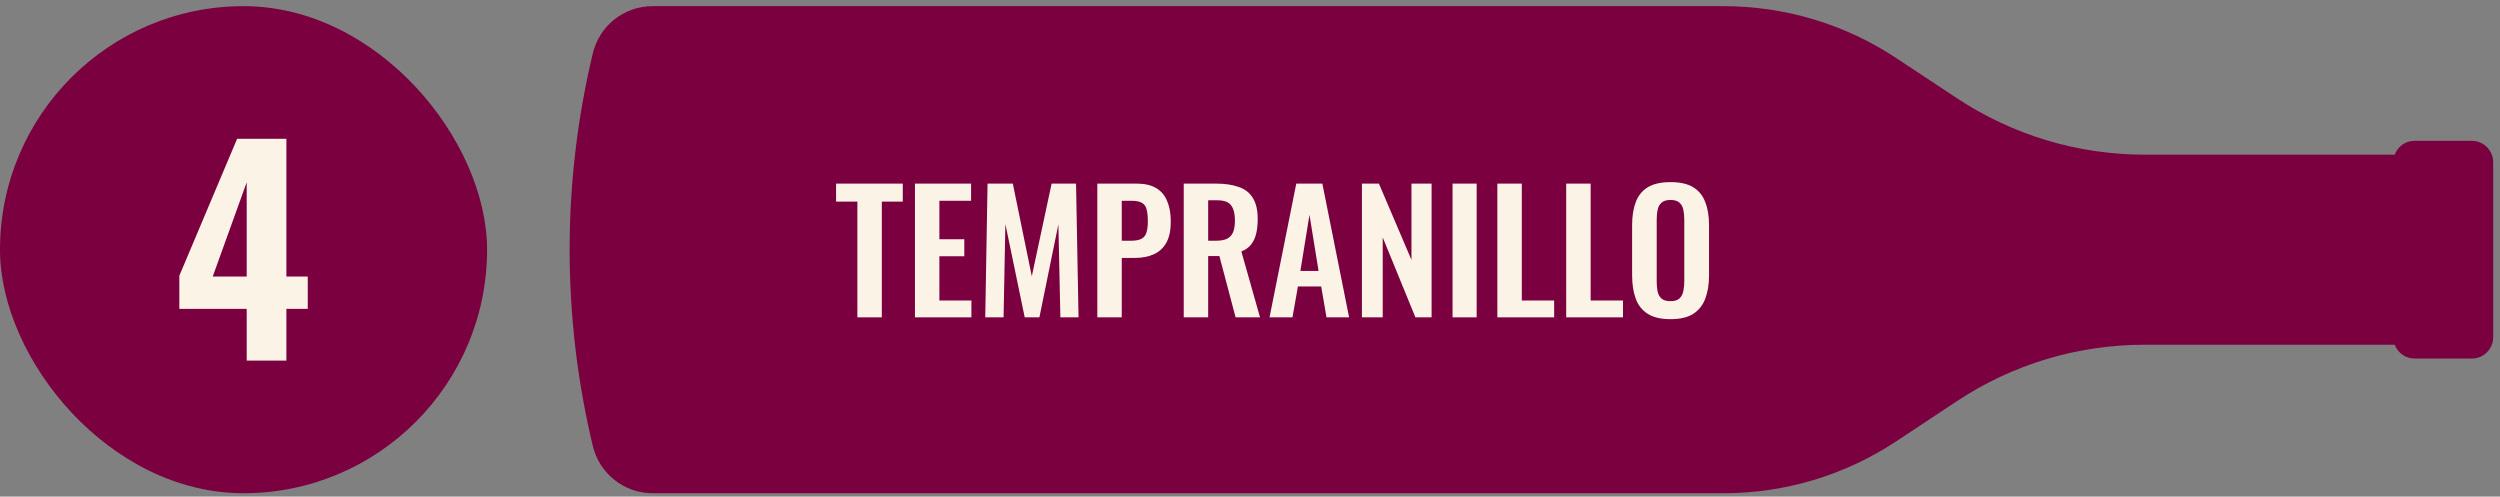
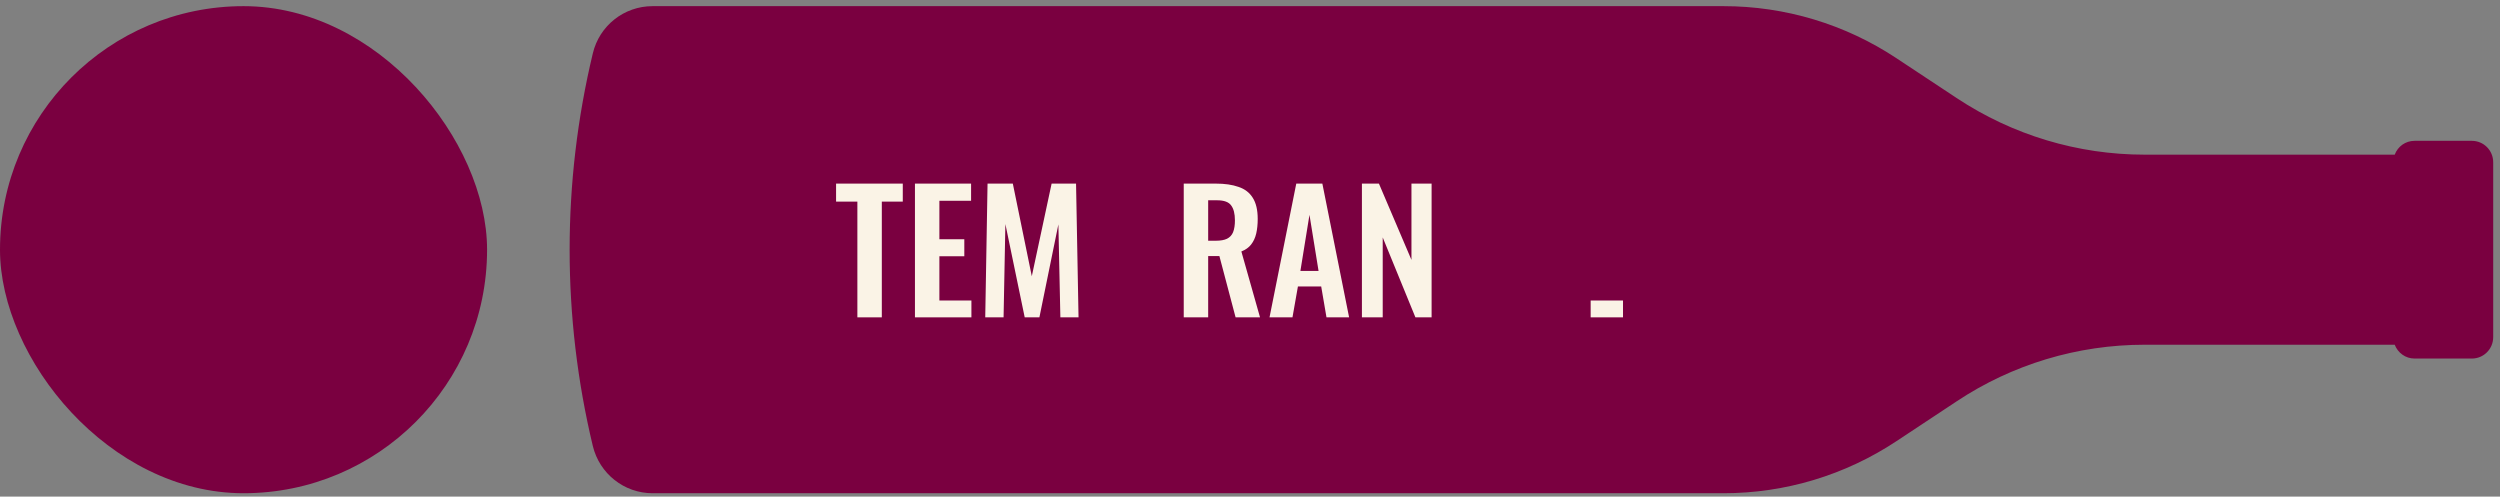
<svg xmlns="http://www.w3.org/2000/svg" width="297" height="59" viewBox="0 0 297 59" fill="none">
  <rect x="0" y="0" width="297" height="59" fill="#808080" stroke="none" />
  <path d="M296.192 29.648L296.192 19.278C296.192 17.866 295.061 16.731 293.653 16.731L286.847 16.731C285.761 16.731 284.859 17.406 284.492 18.373L254.759 18.373C246.836 18.373 239.082 16.041 232.459 11.653L225.316 6.928C219.214 2.878 212.071 0.731 204.76 0.731L77.523 0.731C74.143 0.731 71.206 3.047 70.426 6.345C66.755 21.671 66.755 37.656 70.426 52.981C71.222 56.28 74.158 58.596 77.523 58.596L204.76 58.596C212.071 58.596 219.214 56.448 225.316 52.398L232.459 47.673C239.066 43.286 246.821 40.954 254.759 40.954L284.492 40.954C284.859 41.905 285.761 42.596 286.847 42.596L293.653 42.596C295.061 42.596 296.192 41.461 296.192 40.049L296.192 29.679" fill="#7A0040" />
-   <path d="M198.445 37.917C197.321 37.917 196.425 37.708 195.758 37.289C195.091 36.871 194.614 36.269 194.326 35.485C194.038 34.7 193.895 33.772 193.895 32.699V26.756C193.895 25.683 194.038 24.768 194.326 24.01C194.614 23.238 195.091 22.65 195.758 22.244C196.425 21.839 197.321 21.636 198.445 21.636C199.596 21.636 200.498 21.839 201.152 22.244C201.819 22.65 202.296 23.238 202.584 24.01C202.885 24.768 203.035 25.683 203.035 26.756V32.719C203.035 33.778 202.885 34.7 202.584 35.485C202.296 36.256 201.819 36.858 201.152 37.289C200.498 37.708 199.596 37.917 198.445 37.917ZM198.445 35.779C198.929 35.779 199.282 35.674 199.505 35.465C199.74 35.256 199.897 34.968 199.975 34.602C200.054 34.236 200.093 33.837 200.093 33.406V26.089C200.093 25.644 200.054 25.245 199.975 24.892C199.897 24.539 199.74 24.265 199.505 24.069C199.282 23.859 198.929 23.755 198.445 23.755C197.988 23.755 197.641 23.859 197.406 24.069C197.17 24.265 197.013 24.539 196.935 24.892C196.856 25.245 196.817 25.644 196.817 26.089V33.406C196.817 33.837 196.85 34.236 196.915 34.602C196.994 34.968 197.151 35.256 197.386 35.465C197.621 35.674 197.975 35.779 198.445 35.779Z" fill="#FAF3E6" />
-   <path d="M186.065 37.701V21.812H188.969V35.7H192.813V37.701H186.065Z" fill="#FAF3E6" />
-   <path d="M177.886 37.701V21.812H180.789V35.7H184.633V37.701H177.886Z" fill="#FAF3E6" />
-   <path d="M172.563 37.701V21.812H175.427V37.701H172.563Z" fill="#FAF3E6" />
+   <path d="M186.065 37.701H188.969V35.7H192.813V37.701H186.065Z" fill="#FAF3E6" />
  <path d="M161.796 37.701V21.812H163.816L167.681 30.875V21.812H170.074V37.701H168.151L164.267 28.207V37.701H161.796Z" fill="#FAF3E6" />
  <path d="M150.819 37.701L153.997 21.812H157.096L160.274 37.701H157.587L156.959 34.033H154.193L153.546 37.701H150.819ZM154.487 32.189H156.645L155.566 25.52L154.487 32.189Z" fill="#FAF3E6" />
  <path d="M140.628 37.701V21.812H144.434C145.506 21.812 146.408 21.943 147.141 22.205C147.886 22.453 148.448 22.885 148.828 23.499C149.22 24.114 149.416 24.951 149.416 26.01C149.416 26.651 149.357 27.226 149.24 27.736C149.122 28.246 148.919 28.684 148.631 29.051C148.357 29.404 147.971 29.678 147.474 29.874L149.691 37.701H146.788L144.865 30.424H143.531V37.701H140.628ZM143.531 28.599H144.434C144.996 28.599 145.441 28.521 145.768 28.364C146.108 28.194 146.35 27.933 146.493 27.579C146.637 27.213 146.709 26.749 146.709 26.187C146.709 25.389 146.559 24.794 146.258 24.402C145.97 23.996 145.415 23.794 144.591 23.794H143.531V28.599Z" fill="#FAF3E6" />
-   <path d="M130.361 37.701V21.812H135.03C135.984 21.812 136.756 21.989 137.344 22.342C137.946 22.695 138.384 23.212 138.659 23.892C138.946 24.559 139.09 25.369 139.09 26.324C139.09 27.357 138.914 28.194 138.561 28.835C138.207 29.462 137.711 29.92 137.07 30.208C136.442 30.496 135.697 30.639 134.834 30.639H133.264V37.701H130.361ZM133.264 28.599H134.363C134.886 28.599 135.291 28.527 135.579 28.384C135.88 28.227 136.082 27.985 136.187 27.658C136.305 27.318 136.364 26.867 136.364 26.304C136.364 25.729 136.318 25.265 136.226 24.912C136.148 24.546 135.965 24.277 135.677 24.108C135.402 23.938 134.964 23.852 134.363 23.852H133.264V28.599Z" fill="#FAF3E6" />
  <path d="M117.047 37.701L117.321 21.812H120.323L122.578 32.817L124.932 21.812H127.835L128.13 37.701H125.972L125.736 26.657L123.481 37.701H121.735L119.44 26.618L119.224 37.701H117.047Z" fill="#FAF3E6" />
  <path d="M108.696 37.701V21.812H115.365V23.852H111.599V28.423H114.561V30.443H111.599V35.7H115.404V37.701H108.696Z" fill="#FAF3E6" />
  <path d="M101.856 37.701V23.951H99.326V21.812H107.25V23.951H104.759V37.701H101.856Z" fill="#FAF3E6" />
  <rect x="0" y="0.731" width="57.865" height="57.865" rx="28.933" fill="#7A0040" />
-   <path d="M29.307 42.838V36.69H21.305V32.754L28.169 16.489H34.024V32.851H36.561V36.69H34.024V42.838H29.307ZM25.273 32.851H29.307V21.661L25.273 32.851Z" fill="#FAF3E6" />
</svg>